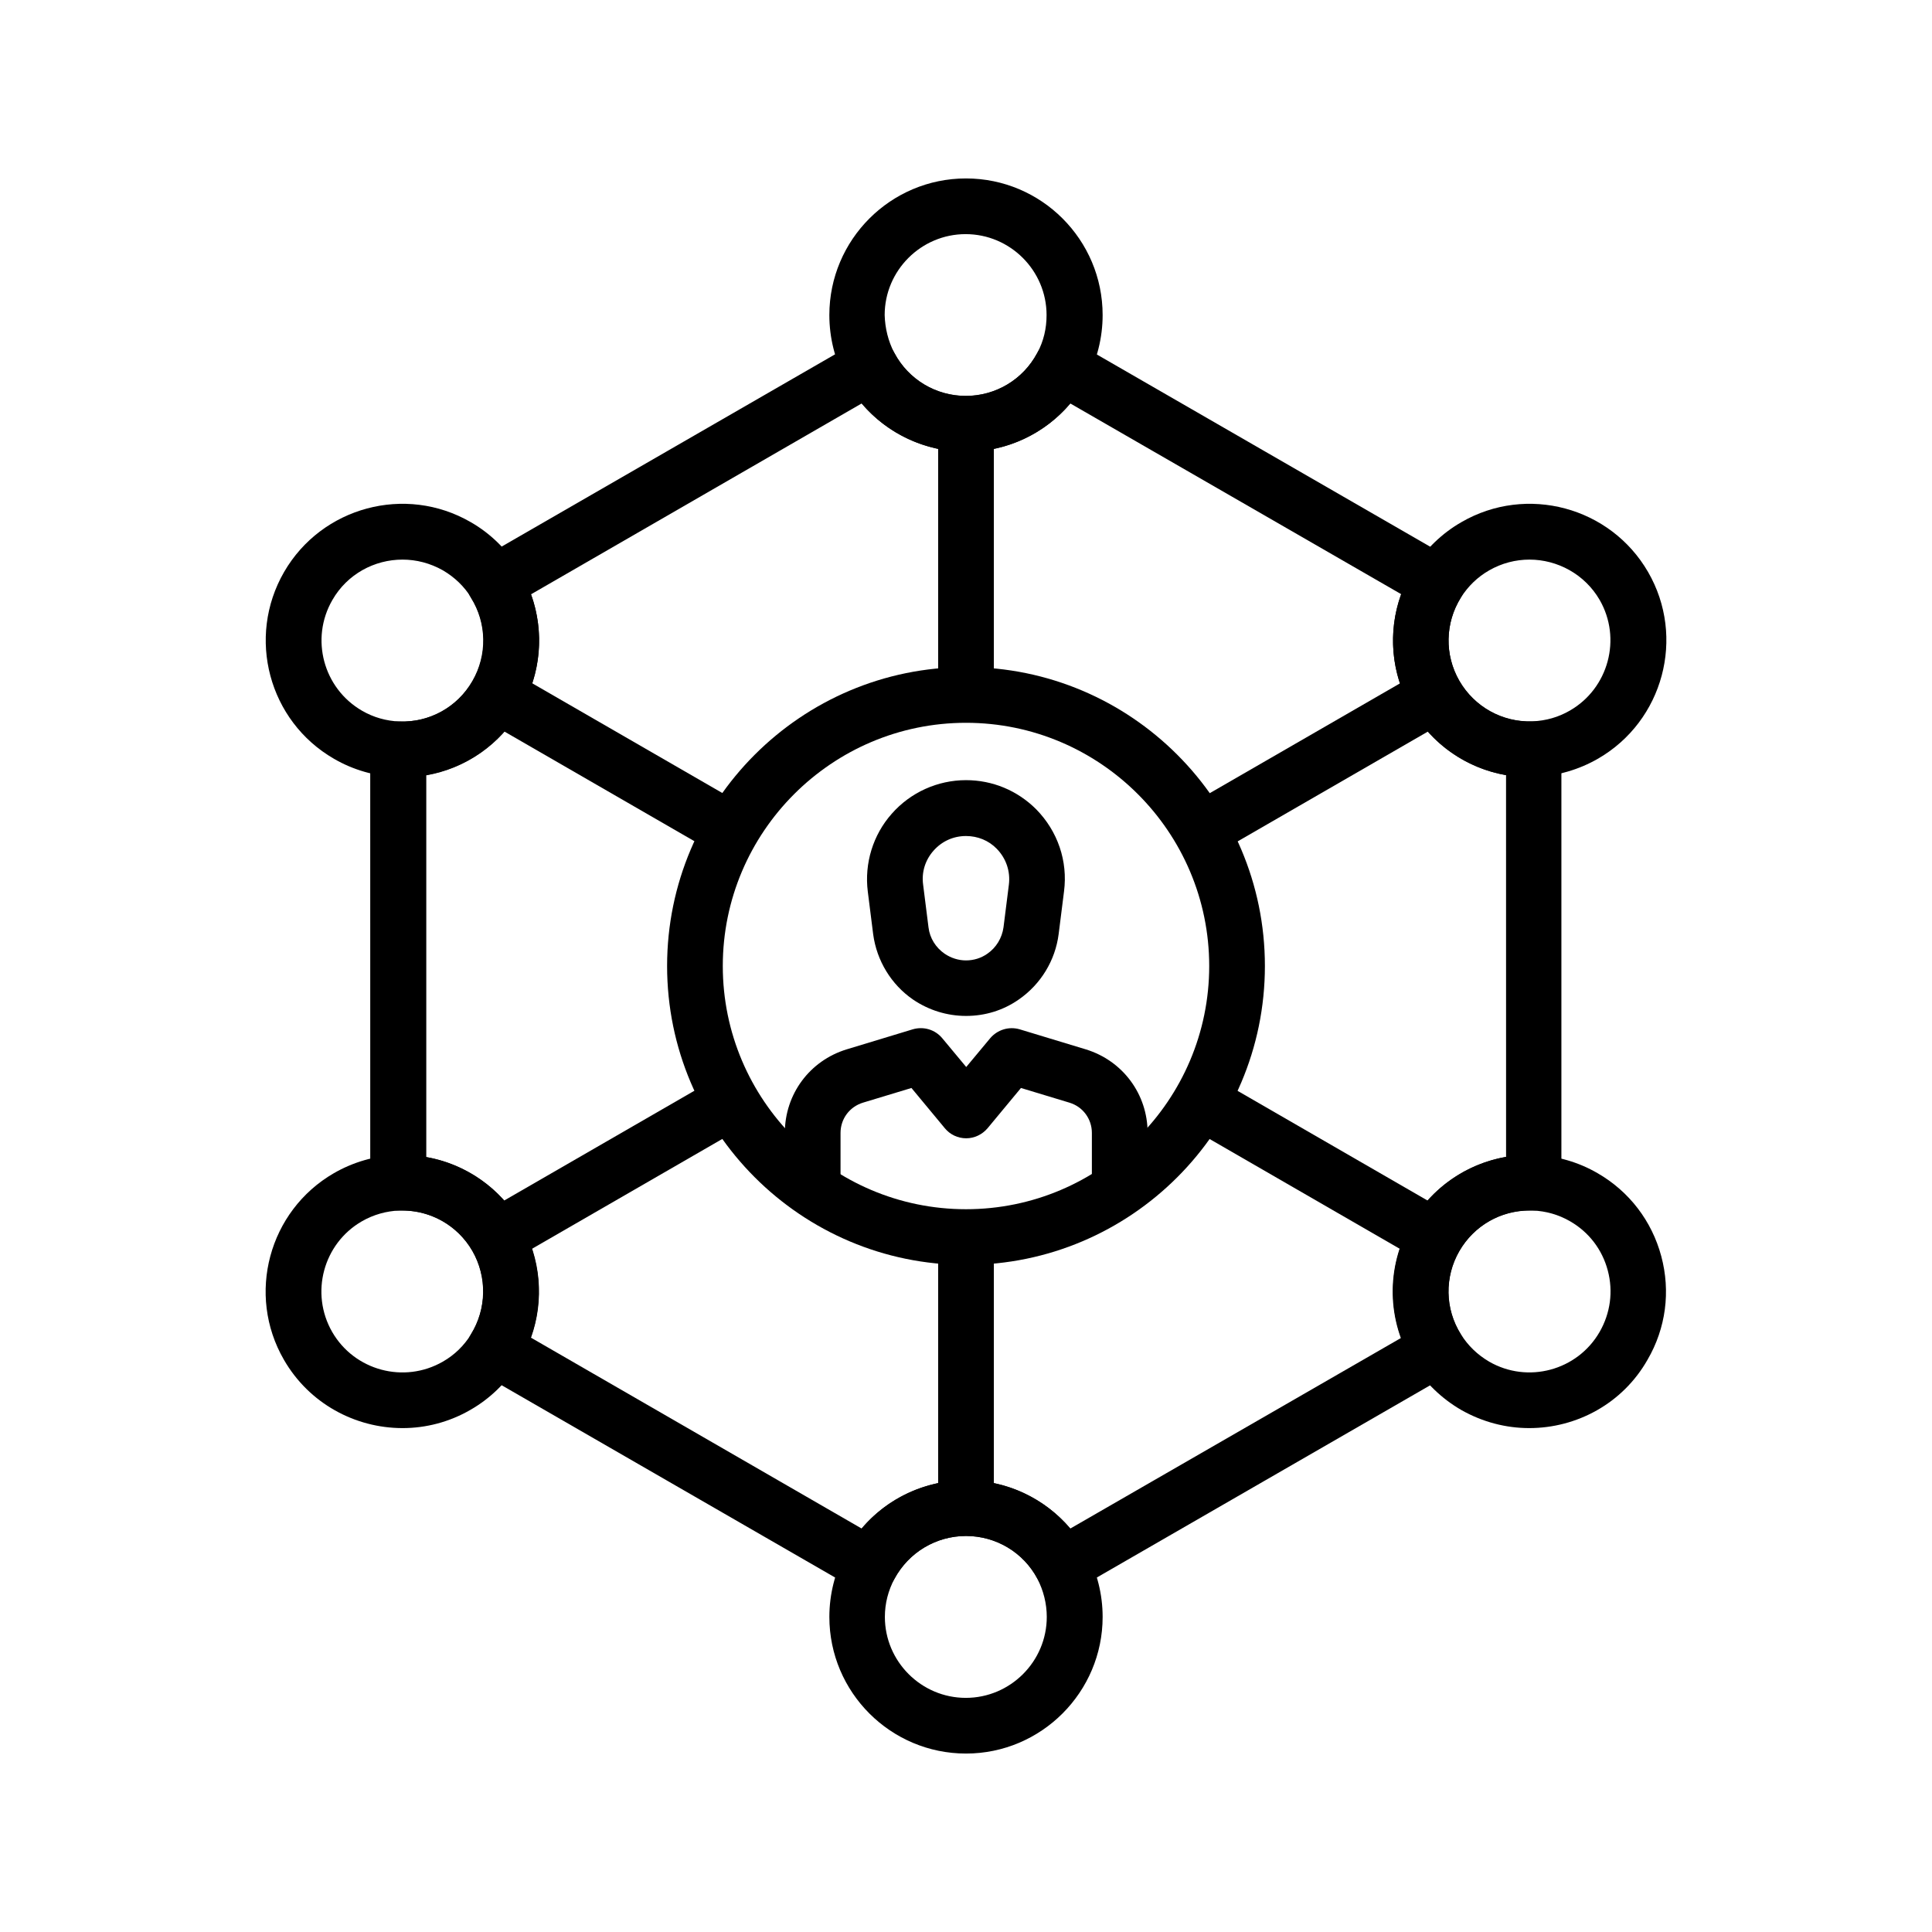
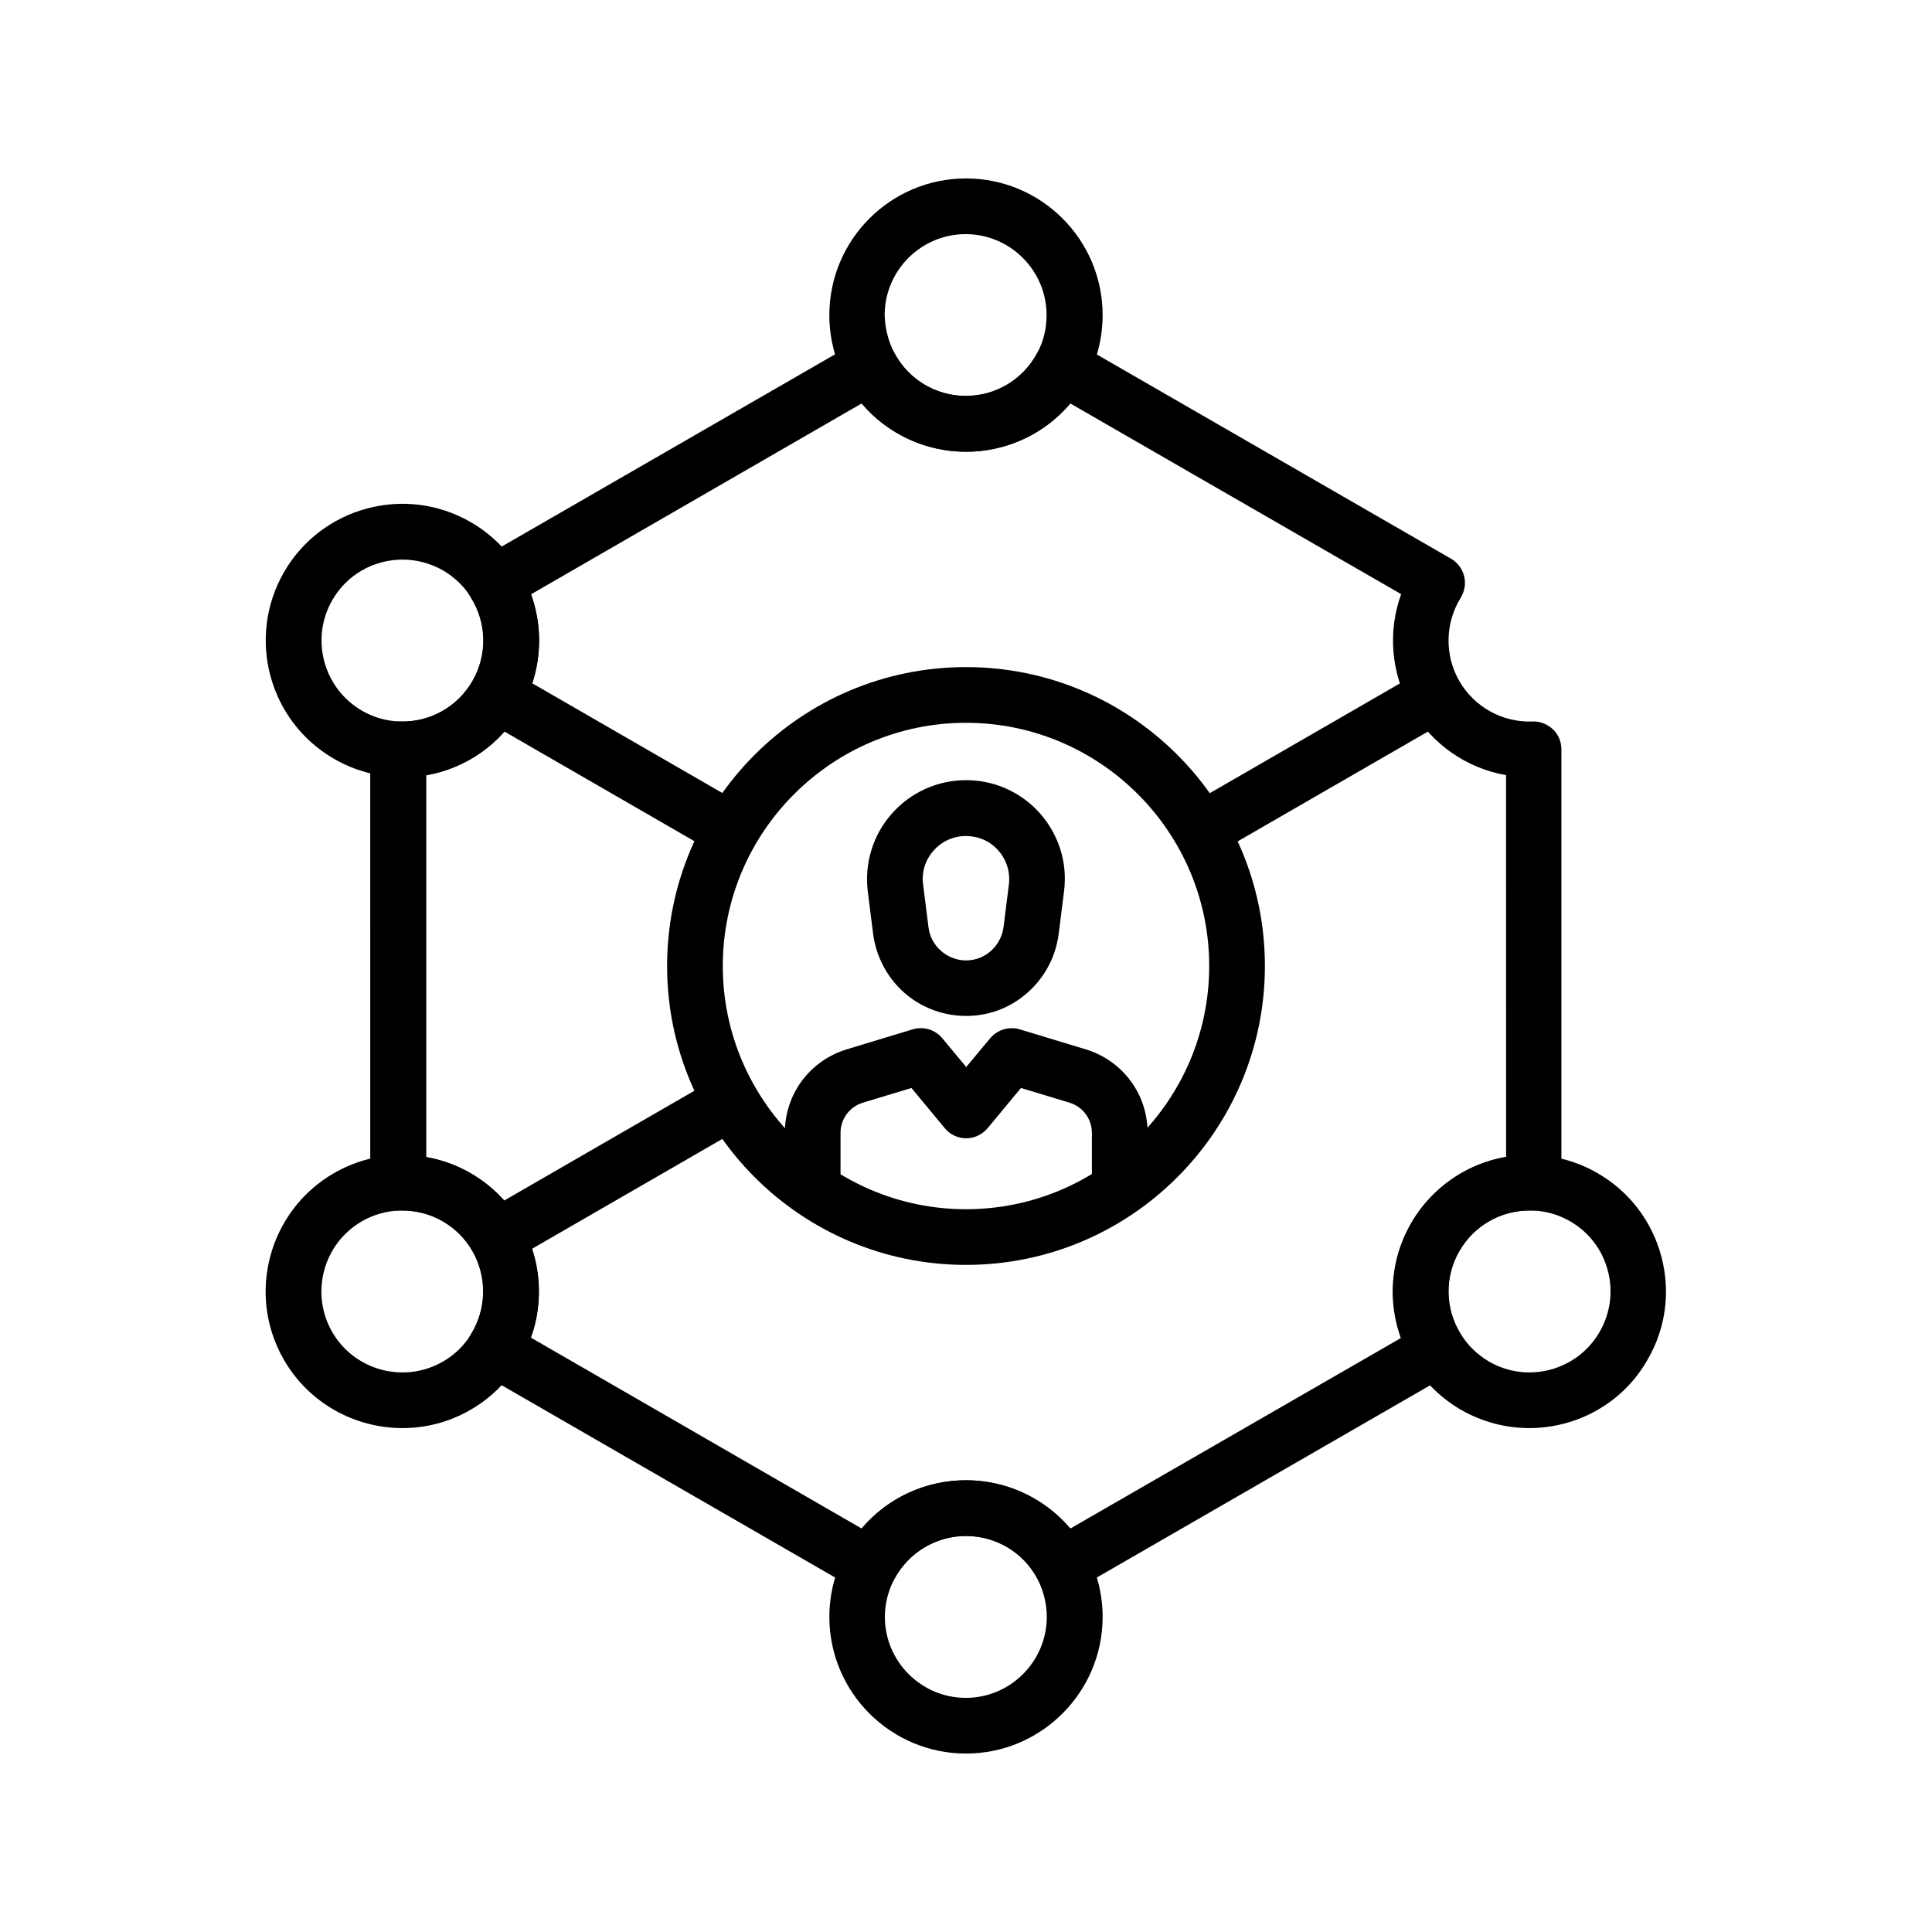
<svg xmlns="http://www.w3.org/2000/svg" fill="#000000" width="800px" height="800px" version="1.1" viewBox="144 144 512 512">
  <g>
    <path d="m448.12 459.19h-14.762v-14.957c0-3.691-2.363-6.938-5.953-8.02l-12.84-3.887-8.855 10.676c-1.426 1.672-3.492 2.656-5.656 2.656-2.215 0-4.281-0.984-5.656-2.656l-8.855-10.676-12.84 3.887c-3.543 1.082-5.953 4.281-5.953 8.02v14.957h-14.762v-14.957c0-10.281 6.594-19.141 16.383-22.141l17.516-5.312c2.856-0.836 5.902 0.051 7.824 2.363l6.348 7.625 6.348-7.625c1.918-2.262 4.969-3.199 7.824-2.363l17.516 5.312c9.789 3 16.383 11.855 16.383 22.141z" />
    <path d="m400 413.23c-5.019 0-9.891-1.523-14.023-4.328-5.805-3.984-9.645-10.332-10.578-17.32l-1.426-11.316c-0.934-7.477 1.379-15.008 6.348-20.613 4.969-5.656 12.152-8.906 19.68-8.906 7.035 0 13.629 2.754 18.598 7.723 5.707 5.805 8.414 13.727 7.379 21.746l-1.426 11.316c-0.887 6.988-4.723 13.285-10.527 17.32-4.137 2.902-8.957 4.379-14.023 4.379zm0-47.676c-3.344 0-6.394 1.379-8.609 3.887-2.215 2.508-3.199 5.707-2.754 9.004l1.426 11.316c0.344 2.856 1.918 5.363 4.281 6.988 1.672 1.133 3.641 1.77 5.656 1.77s3.984-0.59 5.656-1.77c2.363-1.625 3.887-4.184 4.281-6.988l1.426-11.316c0.441-3.543-0.738-6.988-3.246-9.543-2.117-2.168-5.019-3.348-8.117-3.348z" />
    <path d="m400 479.21c-43.691 0-79.211-35.523-79.211-79.211 0-43.691 35.523-79.211 79.211-79.211 43.691 0 79.211 35.523 79.211 79.211s-35.523 79.211-79.211 79.211zm0-143.66c-35.523 0-64.453 28.93-64.453 64.453s28.93 64.453 64.453 64.453 64.453-28.93 64.453-64.453c-0.004-35.523-28.934-64.453-64.453-64.453z" />
    <path d="m400 263.71c-13.285 0-25.438-7.231-31.785-18.844-0.051-0.098-0.098-0.148-0.148-0.246-2.805-5.215-4.281-11.121-4.281-17.121 0-19.977 16.234-36.211 36.211-36.211 19.977 0 36.211 16.234 36.211 36.211 0 5.953-1.477 11.906-4.281 17.121-0.051 0.098-0.098 0.148-0.148 0.246-6.344 11.66-18.496 18.844-31.777 18.844zm-19.043-26.273c0.051 0.051 0.051 0.148 0.098 0.195 3.738 6.988 10.973 11.316 18.895 11.316s15.152-4.328 18.895-11.316c0.051-0.051 0.051-0.148 0.098-0.195 1.625-3.051 2.41-6.394 2.41-9.938 0-11.809-9.645-21.453-21.453-21.453-11.809 0-21.453 9.645-21.453 21.453 0.102 3.492 0.938 6.887 2.512 9.938z" />
-     <path d="m392.62 471.83h14.762v71.832h-14.762z" />
-     <path d="m392.62 256.34h14.762v71.832h-14.762z" />
    <path d="m250.62 349.96c-0.441 0-0.887 0-1.379-0.051-5.856-0.195-11.66-1.871-16.727-4.82-17.32-9.988-23.223-32.176-13.234-49.496 9.988-17.27 32.176-23.223 49.445-13.234 5.164 2.953 9.496 7.184 12.645 12.203 7.086 11.367 7.332 25.684 0.641 37.246-6.492 11.316-18.449 18.152-31.391 18.152zm0.051-57.66c-7.43 0-14.66 3.836-18.598 10.727-5.902 10.234-2.41 23.371 7.871 29.324 3.051 1.77 6.394 2.707 9.938 2.856 7.969 0.297 15.398-3.789 19.387-10.727 3.984-6.887 3.836-15.352-0.395-22.09-1.871-3-4.379-5.41-7.477-7.231-3.394-1.926-7.086-2.859-10.727-2.859z" />
-     <path d="m458.5 442.35 7.379-12.781 62.164 35.891-7.379 12.781z" />
    <path d="m271.91 334.54 7.379-12.785 62.215 35.91-7.379 12.785z" />
    <path d="m271.92 465.44 62.215-35.91 7.379 12.785-62.215 35.91z" />
    <path d="m458.53 357.7 62.215-35.91 7.379 12.785-62.215 35.91z" />
    <path d="m425.43 566.25c-0.688 0-1.379-0.098-2.016-0.297-1.918-0.543-3.543-1.871-4.477-3.59-3.738-6.988-11.02-11.316-18.941-11.316s-15.152 4.328-18.941 11.316c-0.934 1.77-2.559 3.051-4.477 3.59-1.918 0.543-3.984 0.297-5.707-0.688l-99.484-57.367c-1.723-0.984-3-2.656-3.492-4.574-0.492-1.918-0.148-3.984 0.887-5.707 4.184-6.742 4.328-15.203 0.395-22.09-3.984-6.887-11.414-11.02-19.387-10.727-2.016 0.051-3.938-0.688-5.41-2.066-1.426-1.379-2.262-3.297-2.262-5.312l-0.004-114.84c0-2.016 0.836-3.938 2.262-5.312 1.426-1.379 3.394-2.117 5.41-2.066 7.969 0.297 15.398-3.789 19.387-10.727 3.984-6.887 3.836-15.352-0.395-22.09-1.082-1.723-1.379-3.738-0.887-5.707 0.492-1.918 1.723-3.59 3.492-4.625l99.484-57.367c1.133-0.641 2.41-0.984 3.691-0.984 2.707 0 5.215 1.477 6.496 3.887 3.738 6.988 10.973 11.316 18.895 11.316s15.152-4.328 18.895-11.316c1.277-2.41 3.789-3.887 6.496-3.887 1.277 0 2.559 0.344 3.691 0.984l99.484 57.367c1.723 0.984 3 2.656 3.492 4.625 0.492 1.918 0.148 3.984-0.887 5.707-4.184 6.742-4.328 15.203-0.395 22.09 3.984 6.887 11.414 11.02 19.387 10.727 2.016-0.098 3.938 0.688 5.41 2.066 1.477 1.379 2.262 3.297 2.262 5.312v114.83c0 2.016-0.836 3.938-2.262 5.312-1.426 1.379-3.394 2.117-5.41 2.066-7.969-0.297-15.398 3.789-19.387 10.727-3.984 6.887-3.836 15.352 0.395 22.09 1.082 1.723 1.379 3.738 0.887 5.707-0.492 1.969-1.723 3.59-3.492 4.625l-99.395 57.32c-1.133 0.641-2.41 0.984-3.691 0.984zm-140.71-67.75 87.625 50.578c6.789-8.02 16.828-12.793 27.652-12.793s20.812 4.773 27.652 12.793l87.676-50.527c-3.59-9.938-2.707-21.008 2.707-30.406 5.41-9.398 14.66-15.742 25.094-17.562l-0.008-101.16c-10.43-1.82-19.633-8.168-25.094-17.562-5.41-9.348-6.297-20.469-2.707-30.406l-87.672-50.531c-6.789 8.02-16.828 12.793-27.652 12.793-10.773 0-20.859-4.773-27.652-12.793l-87.621 50.578c3.59 9.938 2.707 21.008-2.707 30.406-5.41 9.398-14.613 15.742-25.043 17.562v101.16c10.43 1.82 19.633 8.168 25.043 17.562 5.363 9.301 6.25 20.422 2.707 30.309z" />
    <path d="m250.68 522.46c-12.547 0-24.746-6.496-31.438-18.105-9.988-17.27-4.035-39.457 13.234-49.445 5.117-2.953 10.875-4.625 16.727-4.82 13.43-0.492 25.977 6.445 32.719 18.105 6.691 11.609 6.445 25.879-0.641 37.246-3.102 5.019-7.477 9.25-12.645 12.203-5.609 3.242-11.809 4.816-17.957 4.816zm-0.051-57.66h-0.789c-3.492 0.148-6.84 1.082-9.938 2.856-10.234 5.902-13.777 19.039-7.871 29.324 5.902 10.234 19.039 13.777 29.324 7.871 3.102-1.77 5.609-4.231 7.477-7.231 4.184-6.742 4.328-15.203 0.395-22.09-3.836-6.699-10.922-10.73-18.598-10.73z" />
    <path d="m400 608.71c-19.977 0-36.211-16.234-36.211-36.211 0-5.953 1.477-11.855 4.281-17.121 6.297-11.809 18.547-19.09 31.93-19.09s25.586 7.332 31.93 19.09c2.805 5.266 4.281 11.168 4.281 17.121 0 19.926-16.238 36.211-36.211 36.211zm0-57.664c-7.922 0-15.152 4.328-18.941 11.316-1.672 3.148-2.559 6.543-2.559 10.137 0 11.809 9.645 21.453 21.453 21.453s21.453-9.645 21.453-21.453c0-3.543-0.887-7.035-2.508-10.137-3.695-6.988-10.98-11.316-18.898-11.316z" />
    <path d="m549.27 522.46c-6.148 0-12.348-1.574-18.055-4.82-5.164-3-9.496-7.184-12.645-12.203-7.086-11.367-7.332-25.633-0.641-37.246 6.742-11.66 19.285-18.598 32.719-18.105 5.856 0.195 11.66 1.871 16.727 4.82 8.363 4.82 14.367 12.645 16.875 21.992 2.508 9.348 1.23 19.09-3.641 27.453-6.594 11.617-18.797 18.109-31.34 18.109zm0.098-57.66c-7.676 0-14.711 4.035-18.598 10.727-3.984 6.887-3.836 15.352 0.395 22.09 1.871 3 4.379 5.41 7.477 7.231 10.234 5.902 23.371 2.363 29.273-7.871 2.856-4.969 3.641-10.727 2.164-16.285-1.477-5.559-5.019-10.184-9.988-13.039-3.051-1.77-6.394-2.707-9.891-2.856-0.293 0.004-0.586 0.004-0.832 0.004z" />
-     <path d="m549.37 349.96c-12.941 0-24.848-6.84-31.34-18.105-6.691-11.609-6.445-25.879 0.641-37.293 3.102-5.019 7.477-9.25 12.645-12.203 17.27-9.988 39.457-4.035 49.445 13.234s4.035 39.457-13.234 49.445c-5.117 2.953-10.875 4.625-16.727 4.82-0.547 0.102-0.988 0.102-1.43 0.102zm-0.051-57.66c-3.641 0-7.332 0.934-10.676 2.856-3.102 1.77-5.609 4.231-7.477 7.184-4.231 6.742-4.379 15.203-0.395 22.09 3.984 6.887 11.414 11.02 19.387 10.727 3.492-0.148 6.84-1.082 9.891-2.856 10.234-5.902 13.777-19.09 7.871-29.324-3.938-6.789-11.172-10.676-18.602-10.676z" />
  </g>
</svg>